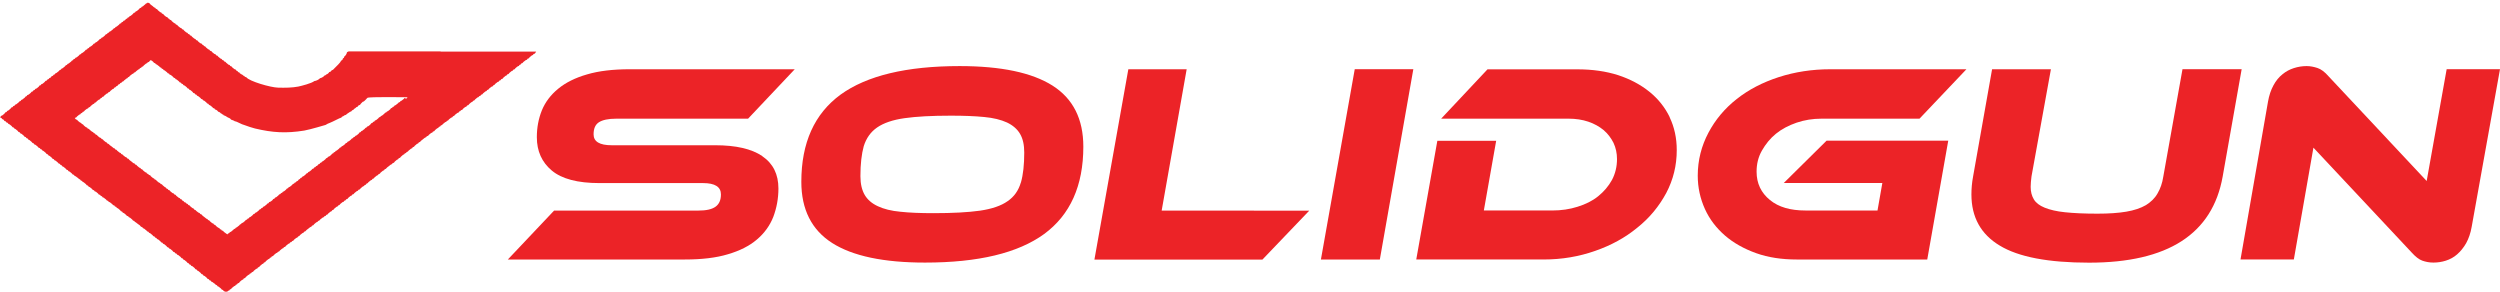
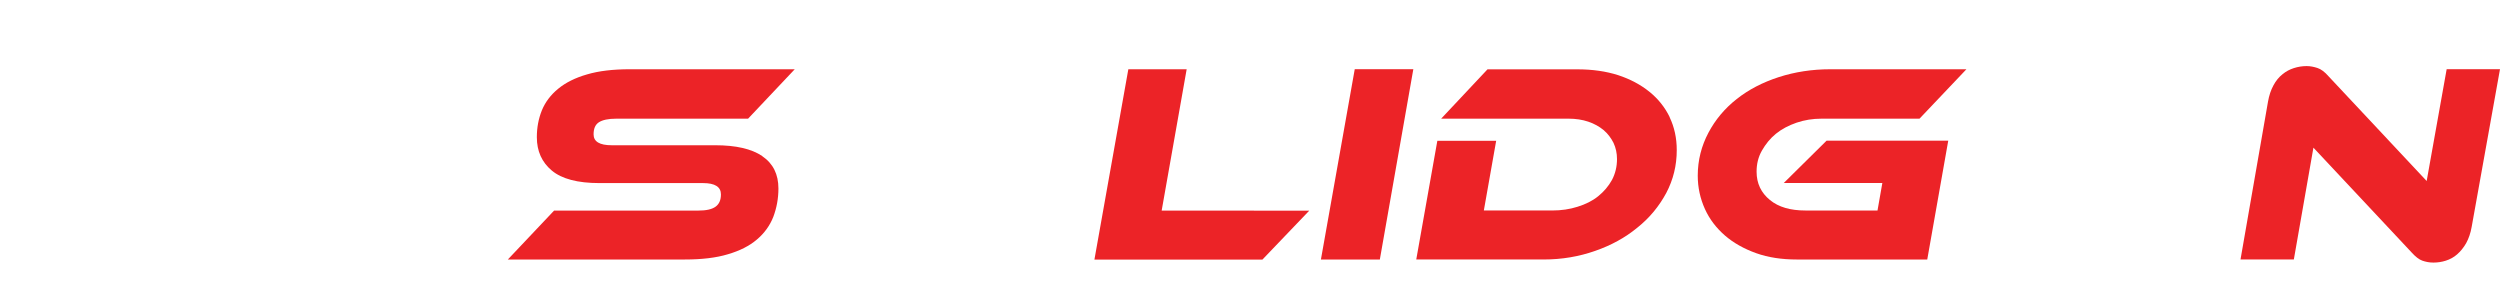
<svg xmlns="http://www.w3.org/2000/svg" width="300" height="35">
-   <path fill="#EC2327" d="M52.87 6.17H42.2c-.37 0-.33-.04-.56.1-.04.22-.18.42-.33.52-.05.2 0 .12-.16.22-.05.2-.08.2-.23.28-.05.23-.6.7-.78.9-.14.13-.14.2-.33.24-.1.14-.1.17-.3.22-.08.14-.2.24-.38.3-.08.1 0 .06-.17.1-.1.14-.35.3-.56.34-.12.15-.45.32-.68.34-.32.27-1.55.58-1.93.66-.73.14-1.55.15-2.4.13-.95-.02-3.5-.78-3.82-1.24-.2-.06-.18-.05-.28-.18-.16-.04-.1 0-.17-.12-.16-.03-.08 0-.17-.1-.2-.06-.12-.03-.22-.18-.2-.05-.13-.02-.23-.17-.18-.05-.1-.02-.2-.17-.2-.05-.15-.06-.3-.17-.12-.1-.13-.08-.22-.22-.2-.05-.12-.02-.22-.17-.18-.03-.14-.05-.28-.16-.13-.1-.14-.1-.23-.22-.2-.06-.12-.02-.22-.17-.2-.06-.13-.02-.23-.17-.18-.05-.14-.07-.28-.17-.13-.1-.13-.08-.22-.22-.2-.05-.13-.02-.23-.17-.18-.04-.14-.05-.28-.16-.14-.1-.14-.1-.23-.23-.2-.04-.13 0-.23-.16-.18-.05-.14-.06-.28-.17-.13-.1-.13-.1-.22-.22-.2-.06-.13-.03-.23-.17-.18-.06-.1-.03-.2-.17-.2-.04-.15-.06-.3-.16-.12-.1-.13-.1-.22-.23-.2-.04-.12 0-.22-.16-.18-.05-.14-.06-.28-.17-.13-.1-.14-.1-.23-.23-.2-.05-.12-.02-.22-.17-.2-.05-.13-.02-.23-.17-.18-.05-.14-.06-.28-.17-.13-.1-.13-.1-.22-.23-.2-.05-.13-.02-.23-.17-.18-.04-.14-.06-.28-.16s-.14-.1-.23-.23c-.2-.06-.13-.02-.23-.17-.18-.05-.14-.07-.28-.17-.13-.1-.13-.1-.22-.23-.2-.05-.13-.02-.23-.17-.18-.05-.1-.02-.2-.17-.2-.05-.15-.06-.3-.17-.12-.1-.13-.1-.22-.23-.2-.05-.12-.02-.22-.17-.18-.04-.14-.06-.28-.17-.13-.1-.14-.1-.23-.23-.2-.06-.12-.02-.22-.17-.18-.05-.08-.02-.22-.12-.06-.06-.1-.1-.18-.15-.15-.12-.22-.15-.32-.3-.1-.03-.1 0-.17-.06-.13.1-.06.07-.23.12-.1.12-.1.12-.22.2-.14.12-.1.14-.28.18-.1.15-.03.12-.23.17-.1.14-.1.13-.22.23-.14.1-.1.12-.28.17-.1.15-.03.12-.23.17-.1.14-.1.13-.22.23-.14.1-.1.12-.28.17-.1.15-.03.1-.23.17-.1.14 0 .1-.2.16-.1.14-.1.17-.3.22-.1.15-.02.12-.22.17-.1.15-.02.12-.22.17-.1.14-.1.14-.23.23-.14.1-.1.12-.28.17-.1.15-.03.12-.22.17-.1.13-.1.12-.23.22-.14.1-.1.12-.28.17-.1.14-.03.1-.22.16-.1.15-.03.12-.23.17-.1.14-.1.13-.22.23-.14.1-.1.12-.28.17-.1.14-.03.1-.23.17-.1.13-.1.13-.22.22-.13.1-.1.13-.27.17-.1.14-.03.1-.23.16-.1.14-.1.14-.22.23-.14.1-.1.1-.28.16-.1.15-.03.12-.22.17-.1.15-.03.12-.23.17-.1.14-.1.13-.22.23-.15.1-.1.12-.28.17-.1.14-.03.1-.23.17-.1.13-.1.13-.22.22-.14.1-.1.12-.28.16-.1.15-.03.12-.23.17-.1.15-.02.12-.2.17-.1.14-.1.13-.24.23-.14.1-.1.12-.28.17-.1.15-.03.1-.22.17-.1.14-.1.13-.23.23-.14.1-.1.12-.28.17-.1.14-.02.1-.22.17-.1.13-.1.13-.23.22-.14.1-.1.12-.28.17-.1.15-.03.12-.22.17-.1.15-.03.12-.23.17-.1.15-.1.18-.28.23-.1.15-.04.1-.23.17-.1.15-.03.12-.23.17-.1.14-.1.13-.22.23-.14.1-.1.12-.28.16-.1.15-.03.12-.23.17-.08.14-.08.14-.2.23-.15.1-.1.12-.3.17-.1.15-.02.12-.22.17-.1.15-.02.12-.22.17-.1.14-.1.13-.22.23-.15.1-.1.12-.3.17-.1.15-.02.12-.2.17-.1.15-.1.14-.24.24-.14.1-.1.12-.28.17-.1.15-.03.12-.22.18-.1.13-.1.13-.23.22-.14.1-.1.12-.28.17-.1.15-.04.12-.23.17-.1.15-.03.12-.23.17-.1.15-.1.14-.22.24-.14.1-.1.12-.28.17-.1.16-.03.13-.23.18-.08.14-.08.13-.2.23-.15.1-.1.13-.3.18-.08.13-.06.05-.1.22.2.05.13.02.23.17.18.05.18.08.28.23.2.05.13.02.23.17.2.05.13.02.23.17.17.05.13.06.28.17.13.1.13.1.22.23.2.06.13.02.23.17.17.05.12.07.27.17.13.1.13.1.22.23.2.05.12.02.22.17.18.05.14.06.28.17.13.1.13.1.22.23.2.05.13.02.23.17.2.05.12.02.22.17.18.06.14.07.28.18.13.1.13.1.23.23.2.06.12.03.22.18.18.04.14.06.28.16.13.1.13.1.23.23.2.06.13.02.23.17.2.06.13.02.23.17.18.06.13.08.28.18.13.1.13.1.22.23.2.06.13.03.23.18.17.05.13.06.27.17.13.1.13.1.22.23.2.05.12.02.22.17.18.05.14.06.28.17.13.1.13.1.22.22.2.06.13.02.23.17.2.07.12.03.22.18.18.05.14.07.28.17.13.1.13.1.23.23.2.05.12.02.22.17.18.05.14.06.28.17.13.1.13.1.23.23.2.05.13.02.23.17.18.05.14.06.28.17.14.08.14.08.24.2.2.07.12.04.22.18.2.06.13.03.23.17.17.05.12.07.27.17.13.1.13.1.22.23.2.05.12.02.22.17.18.05.14.06.28.17.13.1.13.08.22.22.2.05.13.02.23.17.18.04.14.05.28.16.13.1.13.1.22.23.2.04.13 0 .23.16.2.05.12.02.22.17.18.04.14.06.28.16.13.1.14.08.23.22.2.06.13.02.23.17.18.04.14.06.28.16s.14.1.24.23c.2.04.12 0 .22.16.2.05.13.02.23.17.17.05.13.06.27.17.13.1.13.1.22.23.2.05.12.02.22.17.18.05.14.06.28.17.13.1.13.1.22.22.2.05.13 0 .23.16.18.05.14.07.28.17.13.1.13.1.22.23.2.05.13.02.23.17.17.05.07.02.2.12.08.05.13.1.2.15.16.1.22.14.33.3.2.05.13.02.23.17.18.05.14.06.28.17.14.1.14.1.24.22.2.06.12.02.22.17.18.05.14.07.28.17.13.1.13.1.23.23.2.05.12.02.22.17.2.05.12.02.22.17.18.05.14.06.28.17.13.1.13.1.22.23.2.05.13.02.23.17.18.05.14.06.28.17.13.1.13.1.22.23.2.06.13.03.23.17.18.05.14.07.28.17.13.1.13.1.22.23.2.05.13.02.23.17.2.05.13.02.23.17.18.05.14.06.28.17.14.1.15.1.24.24.2.05.12.02.22.17.18.06.14.07.28.18.13.1.14.1.23.23.2.06.12.03.22.18.2.05.12.02.22.17.18.04.14.06.28.16.13.1.13.1.22.24.2.06.13.02.23.17.18.06.14.08.28.18.13.1.13.1.22.23.2.06.13.03.23.18.18.05.14.06.28.17.13.1.13.1.22.23.2.05.13.02.23.17.2.05.13.02.23.17.18.05.14.06.28.17.14.08.15.08.24.2.2.07.12.03.22.18.18.05.14.07.28.17.13.1.14.1.23.23.2.05.12.02.22.17.2.06.1.06.27.17.1-.06.1-.06.2-.13.16-.12 0-.06.2-.1.1-.15.03-.12.22-.18.08-.13.1-.13.22-.22.14-.1.1-.12.28-.17.1-.15.03-.12.22-.17.1-.15.03-.12.23-.17.1-.15.1-.14.22-.24.14-.1.1-.12.28-.17.1-.16.03-.13.23-.18.1-.14.1-.13.22-.23.14-.1.1-.13.28-.18.1-.15.03-.1.23-.17.1-.15.04-.1.23-.17.1-.14.1-.13.23-.23.14-.1.1-.12.28-.16.1-.16.03-.13.22-.18.1-.14.1-.14.23-.23.13-.12.1-.13.27-.18.1-.15.03-.12.22-.17.08-.14.1-.13.22-.23.14-.1.1-.12.28-.17.1-.15.03-.12.22-.17.1-.15.03-.12.23-.17.1-.13.1-.12.22-.22.14-.1.1-.12.28-.17.1-.13.03-.1.23-.16.1-.13.1-.13.22-.22.14-.1.1-.12.28-.17.1-.15.03-.12.23-.17.1-.14.1-.13.23-.23.14-.1.1-.12.28-.17.1-.15.04-.12.24-.17.1-.14.03-.1.22-.16.1-.14.1-.13.23-.23s.1-.1.27-.16c.1-.14.03-.1.22-.17.08-.13.1-.13.22-.22.14-.1.1-.12.28-.17.1-.15.03-.12.22-.17.1-.14.2-.2.36-.32.12-.1.22-.2.37-.24.1-.15.03-.12.23-.17.1-.14.1-.13.22-.23.14-.1.1-.12.28-.17.1-.14.03-.1.23-.17.1-.13.1-.13.23-.22.14-.1.1-.12.28-.17.1-.14.04-.1.24-.16.1-.15.03-.12.22-.17.1-.14.1-.13.23-.23s.1-.12.27-.17c.1-.15.03-.12.22-.17.08-.14.1-.13.22-.23.14-.1.1-.12.28-.17.1-.15.03-.1.22-.17.1-.14.1-.13.23-.23.14-.1.1-.12.28-.16.1-.15.03-.12.22-.17.1-.15.03-.12.23-.17.1-.14.1-.14.22-.23.14-.1.1-.12.28-.17.1-.15.03-.12.23-.17.1-.14.1-.13.23-.23.14-.1.1-.12.28-.17.1-.15.04-.12.24-.17.1-.14.1-.13.22-.23.14-.1.1-.12.28-.17.1-.14.03-.1.23-.17.1-.15.03-.12.22-.18.08-.13.1-.13.22-.22.14-.1.1-.12.28-.17.1-.15.03-.12.22-.17.1-.14.1-.13.23-.23.14-.1.1-.12.28-.17.1-.15.03-.12.22-.17.1-.15.1-.14.23-.24.14-.1.1-.12.28-.17.1-.15.03-.12.22-.18.1-.14.2-.2.36-.32.12-.1.22-.2.37-.24.1-.15.04-.12.24-.17.1-.15.1-.14.22-.24.14-.1.1-.12.28-.17.1-.16.03-.13.23-.18.1-.14.1-.13.22-.23.13-.1.1-.13.27-.18.1-.14.03-.1.23-.17.1-.14.03-.1.22-.17.1-.13.1-.13.23-.22.14-.1.1-.13.28-.17.1-.16.03-.13.22-.18.1-.14.1-.13.23-.23.14-.12.1-.13.28-.18.1-.15.03-.12.22-.17.1-.15.2-.2.36-.33.12-.1.22-.2.37-.24.1-.15.04-.1.24-.17.1-.13.1-.12.22-.22.14-.1.1-.12.28-.16.1-.15.03-.12.23-.17.1-.14.1-.14.22-.23.13-.1.1-.12.27-.17.1-.15.03-.12.23-.17.1-.15.03-.12.22-.17.1-.13.1-.12.23-.22.14-.1.1-.12.28-.17.1-.14.03-.1.22-.16.1-.14.1-.13.23-.23.14-.1.1-.1.28-.16.1-.14.03-.1.22-.17.1-.13.1-.13.23-.22.15-.1.1-.12.3-.17.1-.15.02-.12.2-.17.1-.14.04-.1.24-.16.1-.14.1-.13.22-.23.14-.1.1-.1.28-.16.1-.15.03-.12.23-.17.1-.14.1-.13.22-.23.13-.1.1-.12.27-.17.1-.14.03-.1.23-.17.1-.13.1-.13.22-.22.14-.1.1-.13.28-.17.1-.14.03-.1.23-.16.1-.15.03-.12.22-.17.1-.14.1-.13.23-.23.14-.1.1-.12.28-.17.1-.15.03-.12.22-.17.1-.14.1-.13.23-.23.15-.1.1-.12.3-.17.1-.15.02-.1.2-.17.1-.14.1-.13.24-.23.14-.1.1-.12.28-.16.1-.15.03-.12.22-.17.1-.15.03-.12.23-.17.1-.14.1-.14.22-.23.14-.1.1-.12.27-.17.1-.15.03-.12.23-.17.1-.14.1-.13.22-.23.15-.1.1-.12.28-.17.1-.15.03-.12.23-.17.1-.14.1-.13.22-.23.15-.1.1-.12.3-.17.08-.14 0-.1.2-.17.1-.15.04-.12.23-.18.1-.13.1-.13.23-.22.15-.1.1-.12.3-.17.1-.15.02-.12.22-.17.1-.14.1-.13.22-.23.14-.1.1-.12.28-.17.1-.15.03-.12.23-.17l.16-.24H52.88zm-4.3 5.57c-.1.13-.1.13-.23.22-.14.1-.1.12-.27.16-.1.15-.03.12-.22.17-.1.12-.1.12-.22.2-.14.1-.1.13-.28.17-.1.15-.03.12-.22.17-.1.14-.03.1-.22.16-.08.14-.08.13-.2.22-.15.1-.1.12-.28.17-.1.13-.03.1-.22.15-.1.13-.1.13-.22.22-.14.1-.1.12-.28.17-.1.14-.03.1-.22.16-.1.13-.1.13-.22.22-.14.1-.1.12-.28.16-.1.15-.02.12-.22.17-.1.14-.02.1-.22.16-.1.15-.1.14-.2.23-.15.1-.1.12-.3.17-.1.14-.02.1-.2.16-.1.14-.1.13-.23.22-.13.1-.1.12-.27.17-.1.14-.02.1-.22.16-.08.14-.08.14-.2.23-.15.1-.1.12-.28.17-.1.14-.03.1-.22.16-.1.14-.03.1-.22.17-.1.13-.1.12-.22.22-.14.1-.1.1-.28.16-.1.15-.03.12-.22.17-.1.14-.1.13-.22.22-.14.1-.1.1-.27.16-.1.14-.03.1-.22.16-.1.14-.1.13-.22.22-.14.1-.1.12-.28.17-.1.15-.03.12-.22.17-.1.15-.03.1-.22.17-.08.13-.08.12-.2.22-.15.1-.1.1-.3.16-.08.14 0 .1-.2.16-.1.14-.1.13-.23.23-.14.1-.1.12-.27.17-.1.14-.03.1-.22.16-.1.15-.03.12-.22.17-.1.14-.1.17-.28.22-.1.14-.02.1-.22.16-.1.15-.02.12-.22.17-.1.13-.1.12-.22.22-.14.1-.1.1-.27.16-.1.15-.03.1-.22.17-.1.13-.1.12-.22.22-.13.1-.1.1-.27.16-.1.14-.03.1-.22.16-.1.15-.02.12-.2.17-.1.15-.1.18-.28.23-.1.14-.03.1-.22.16-.1.14-.03.1-.22.16-.1.13-.1.13-.22.22-.14.1-.1.12-.28.16-.1.15-.03.12-.22.17-.1.14-.1.13-.22.23-.14.1-.1.1-.27.16-.1.14-.03.1-.22.16-.1.14-.03.1-.22.16-.1.13-.1.13-.22.22-.13.1-.1.12-.27.16-.1.15-.03.12-.22.17-.08.13-.08.13-.2.22-.15.1-.1.1-.3.15-.08.15 0 .12-.2.17-.1.13-.1.13-.23.22-.14.1-.1.12-.27.16-.1.15-.03.12-.22.17-.1.14-.03.1-.22.16-.1.14-.1.13-.22.22-.14.1-.1.12-.28.17-.1.14-.03.1-.22.16-.1.13-.1.13-.22.22-.14.1-.1.12-.27.16-.1.15-.03.12-.22.17-.1.14-.03.1-.22.16-.08.13-.1.12-.2.2-.15.12-.1.13-.3.18-.1.14-.02.1-.2.16-.1.14-.1.13-.23.22-.14.1-.1.12-.27.17-.1.14-.03.1-.22.16-.1.13-.1.12-.22.2-.14.12-.1.13-.28.18-.1.14-.03.1-.22.16l-.05.1c-.16-.08-.14-.08-.3-.2-.15-.1-.14-.08-.24-.23-.2-.04-.13 0-.22-.15-.2-.05-.13-.02-.22-.17-.18-.05-.14-.06-.28-.16-.13-.1-.13-.1-.22-.22-.2-.05-.12-.02-.22-.17-.18-.04-.14-.06-.28-.16-.12-.1-.13-.1-.22-.22-.2-.05-.12-.02-.22-.17-.17-.04-.07 0-.2-.1-.08-.06-.12-.1-.2-.16-.15-.1-.2-.14-.3-.28-.2-.06-.13-.03-.23-.17-.18-.05-.14-.06-.28-.16-.12-.1-.13-.08-.22-.2-.2-.06-.12-.03-.22-.18-.17-.05-.13-.06-.27-.16-.13-.1-.13-.1-.22-.22-.2-.05-.13-.02-.22-.17-.2-.05-.13-.02-.22-.16-.2-.04-.2-.07-.3-.2-.2-.07-.12-.04-.2-.18-.2-.05-.14-.02-.23-.16-.18-.05-.14-.07-.28-.17s-.14-.1-.23-.23c-.2-.05-.12-.02-.22-.16-.18-.04-.14-.05-.28-.16-.12-.1-.13-.08-.22-.22-.2-.05-.12-.02-.22-.16-.2-.05-.12-.02-.22-.17-.16-.05-.12-.07-.26-.17-.13-.1-.13-.1-.22-.22-.2-.04-.13 0-.22-.16-.18-.04-.14-.06-.28-.16-.12-.1-.13-.1-.22-.22-.2-.05-.12-.02-.22-.16-.17-.05-.13-.07-.27-.17-.12-.1-.12-.08-.2-.22-.2-.04-.14 0-.23-.15-.2-.05-.13-.02-.22-.17-.18-.04-.14-.06-.28-.16-.13-.1-.13-.1-.22-.22-.2-.05-.12-.02-.22-.17-.18-.04-.13-.06-.27-.16-.13-.1-.13-.1-.22-.22-.2-.05-.13-.02-.22-.17-.18-.04-.08 0-.22-.1-.06-.06-.1-.1-.18-.15-.15-.12-.22-.14-.32-.3-.2-.05-.12-.02-.22-.16-.18-.05-.14-.06-.28-.16-.12-.1-.13-.08-.22-.2-.2-.06-.12-.03-.22-.18-.17-.04-.13-.06-.27-.16s-.14-.1-.23-.22c-.2-.05-.12-.02-.22-.17-.17-.04-.07 0-.2-.1-.08-.06-.13-.1-.2-.16-.15-.1-.2-.13-.32-.27-.2-.06-.12-.03-.22-.17-.16-.05-.12-.06-.26-.16-.13-.1-.13-.1-.22-.22-.2-.06-.13-.02-.22-.17-.18-.04-.14-.05-.28-.15-.12-.1-.13-.1-.22-.22-.2-.05-.12-.02-.22-.17-.2-.05-.12-.02-.22-.16-.17-.05-.13-.06-.27-.17-.14-.1-.14-.08-.23-.22-.2-.04-.13 0-.22-.15-.18-.05-.14-.06-.28-.16-.12-.1-.13-.1-.22-.23-.2-.06-.12-.03-.22-.17-.17-.05-.13-.06-.27-.16-.13-.1-.13-.1-.22-.22-.18-.05-.18-.08-.28-.22.08-.05.06-.03.17-.06.1-.13.1-.13.22-.22.14-.1.1-.12.27-.16.1-.15.03-.12.22-.17.1-.15.03-.12.22-.17.1-.14.1-.13.22-.22.14-.1.1-.1.28-.16.1-.14.03-.1.22-.16.1-.13.1-.13.22-.22.14-.1.1-.12.28-.17.1-.15.02-.12.22-.17.1-.13.1-.13.22-.22.14-.1.1-.1.27-.15.1-.15.02-.12.2-.17.1-.14.04-.1.23-.16.1-.14.1-.13.22-.22.14-.1.1-.12.28-.17.1-.14.02-.1.22-.16.1-.13.1-.13.22-.22.14-.1.1-.12.27-.16.1-.16.03-.13.22-.18.1-.14.03-.1.22-.16.1-.14.1-.18.28-.22.1-.15.03-.12.22-.17.1-.14.03-.1.22-.16.1-.13.1-.12.22-.2.14-.12.1-.13.27-.18.1-.14.02-.1.2-.16.1-.14.1-.13.23-.22.14-.1.1-.12.28-.17.1-.14.03-.1.22-.16.1-.12.1-.1.22-.2.14-.1.1-.12.28-.17.1-.15.03-.12.22-.17.1-.14.03-.1.22-.16.1-.13.1-.13.22-.22.14-.1.1-.12.27-.17.1-.13.03-.1.22-.15l.13-.15s.03-.02.03-.02l.07-.05c.16.1.27.16.38.33.2.05.12.02.22.16.18.05.14.07.28.17.12.08.13.07.22.2.2.06.12.03.22.17.2.05.12.02.22.17.17.04.13.06.27.16s.14.1.23.22c.2.05.13.02.22.17.18.03.14.05.28.15.12.1.13.1.22.22.2.05.12.02.22.17.17.04.13.06.27.16.13.1.13.1.22.22.2.05.13.02.22.16.2.06.13.02.22.17.18.05.14.06.28.16.13.1.13.1.22.23.2.05.12.02.22.17.17.04.13.06.27.16.12.1.12.1.2.22.2.05.14.02.23.17.2.05.13.02.22.16.18.06.14.07.28.17.13.1.13.1.22.22.2.05.12.02.22.16.18.05.14.06.27.16s.13.1.22.22c.2.06.13.02.22.17.18.06.14.07.28.17.13.1.13.1.22.22.2.04.12 0 .22.16.18.04.3.14.38.27.16.04.25.1.34.22.15.04.08 0 .16.1.16.05.08 0 .17.12.24.06.28.13.47.24.2.1.3.1.4.26l.12.06c.1.02.1.02.2.07.1.04.1.05.13.08.23.02.38.15.6.23.18.1.37.17.6.24.42.15.77.28 1.24.4 2.1.5 3.72.6 5.9.25.83-.15 2.5-.67 2.57-.68l.24-.14c.13-.05.15-.05.25-.1.44-.17 1.15-.58 1.4-.64.1-.16.06-.07.25-.18.14-.1.1-.1.3-.15.08-.1.17-.14.3-.23.14-.1.2-.15.36-.2.1-.14.02-.1.22-.16.1-.16.08-.1.23-.2.16-.12.06-.12.27-.17.1-.14.1-.18.28-.22l.05-.05c.07-.1.1-.14.2-.23.13-.13.07-.1.24-.15l.06-.06.05-.04.1-.1.07-.07.05-.06.1-.1c.22-.14 4.6-.07 4.8-.07-.08.15-.02.12-.2.17z" />
  <path fill="#EC2327" d="M91.47 18.73c-1.28-.87-3.17-1.3-5.64-1.3H73.4c-1.45 0-2.17-.44-2.17-1.3 0-.7.2-1.17.64-1.46.44-.28 1.13-.43 2.1-.43h15.8l5.6-5.93h-19.8c-2 0-3.72.2-5.13.62-1.4.4-2.56.98-3.46 1.72-.9.74-1.55 1.6-1.96 2.6-.4 1-.6 2.06-.6 3.22 0 1.66.6 3 1.8 4s3.1 1.5 5.7 1.5h12.44c1.43 0 2.15.45 2.15 1.36 0 .66-.2 1.15-.64 1.47s-1.12.47-2.08.47h-17.3l-5.55 5.87h21.25c2.02 0 3.74-.2 5.16-.63 1.43-.42 2.58-1 3.48-1.77.9-.76 1.55-1.67 1.96-2.7.4-1.06.62-2.2.62-3.42 0-1.7-.64-3-1.93-3.87z" />
-   <path fill="#EC2327" d="M126.3 10.27c-2.47-1.56-6.18-2.34-11.14-2.34-6.4 0-11.15 1.15-14.3 3.43-3.13 2.3-4.7 5.77-4.7 10.46 0 3.32 1.24 5.77 3.7 7.34 2.47 1.57 6.18 2.35 11.14 2.35 6.4 0 11.15-1.14 14.3-3.43 3.13-2.3 4.7-5.8 4.7-10.48 0-3.33-1.24-5.77-3.7-7.33zm-3.8 11.64c-.28.95-.8 1.7-1.6 2.24-.78.55-1.88.92-3.3 1.13-1.42.2-3.28.3-5.58.3-1.54 0-2.87-.05-3.97-.17-1.1-.1-2-.33-2.7-.66-.72-.33-1.24-.78-1.58-1.35-.34-.58-.52-1.33-.52-2.26 0-1.46.14-2.66.4-3.6.3-.95.82-1.7 1.6-2.24.78-.54 1.88-.92 3.3-1.12s3.26-.3 5.55-.3c1.55 0 2.88.05 4 .16 1.1.1 2.02.33 2.74.66.7.33 1.24.8 1.57 1.37.34.58.5 1.32.5 2.23 0 1.46-.13 2.66-.4 3.6z" />
  <path fill="#EC2327" d="M139.4 25.27l3-16.96h-7l-4.07 22.84h20.16l5.62-5.87z" />
  <path fill="#EC2327" d="M162.57 8.3l-4.06 22.84h7.07L169.6 8.3z" />
  <path fill="#EC2327" d="M200.37 14.07c-.57-1.18-1.38-2.2-2.43-3.05s-2.3-1.52-3.76-2c-1.47-.47-3.1-.7-4.9-.7H178.5l-5.56 5.92h15.28c.87 0 1.66.12 2.37.36s1.32.58 1.83 1c.52.44.9.95 1.2 1.54.28.6.42 1.24.42 1.95 0 .9-.2 1.74-.6 2.5-.42.76-.97 1.4-1.66 1.96s-1.53.97-2.47 1.26c-.94.3-1.96.45-3.05.45h-8.2l1.48-8.36h-7.06l-2.53 14.24h15.28c2.2 0 4.24-.35 6.18-1.03 1.93-.67 3.63-1.6 5.08-2.8 1.47-1.17 2.6-2.56 3.46-4.15.84-1.6 1.26-3.3 1.26-5.15 0-1.43-.28-2.74-.85-3.93z" />
  <path fill="#EC2327" d="M214.04 21.96h11.84l-.58 3.3h-8.66c-1.78 0-3.2-.4-4.25-1.26s-1.6-1.98-1.6-3.4c0-.92.2-1.76.64-2.53s.98-1.45 1.68-2.02 1.53-1 2.48-1.33c.94-.32 1.94-.48 2.98-.48h11.77l5.63-5.93h-16.34c-2.18 0-4.24.32-6.17.94-1.94.63-3.62 1.5-5.05 2.63-1.44 1.13-2.57 2.48-3.4 4.05s-1.28 3.28-1.28 5.15c0 1.43.3 2.76.86 4s1.37 2.28 2.4 3.18c1.04.9 2.3 1.6 3.75 2.12s3.1.76 4.86.76h15.67l2.52-14.26h-14.6l-5.16 5.1z" />
-   <path fill="#EC2327" d="M261.9 8.3l-2.3 12.87c-.12.8-.36 1.48-.7 2.05-.32.57-.8 1.03-1.4 1.4-.62.36-1.4.62-2.34.78s-2.1.24-3.46.24c-1.57 0-2.86-.06-3.9-.17-1-.1-1.83-.3-2.44-.55-.62-.25-1.05-.58-1.3-1s-.38-.9-.38-1.5c0-.35.04-.77.1-1.25l2.33-12.86h-7.06l-2.28 12.87c-.14.75-.2 1.47-.2 2.15 0 2.73 1.13 4.78 3.4 6.14 2.25 1.37 5.83 2.05 10.72 2.05 9.46 0 14.8-3.44 16.03-10.33L269 8.3h-7.1z" />
  <path fill="#EC2327" d="M293.6 8.3l-2.4 13.42-11.77-12.56c-.45-.52-.9-.86-1.33-1s-.86-.23-1.3-.23c-.52 0-1.03.08-1.53.24-.5.16-.96.4-1.38.75-.43.34-.8.8-1.08 1.33-.3.55-.52 1.2-.65 1.95l-3.3 18.94h6.4l2.35-13.42 11.77 12.56c.47.52.9.86 1.3 1s.84.23 1.32.23c.5 0 1-.07 1.5-.23s.95-.4 1.36-.76c.4-.35.77-.8 1.08-1.34.3-.55.53-1.2.66-1.95L300 8.3h-6.4z" />
</svg>